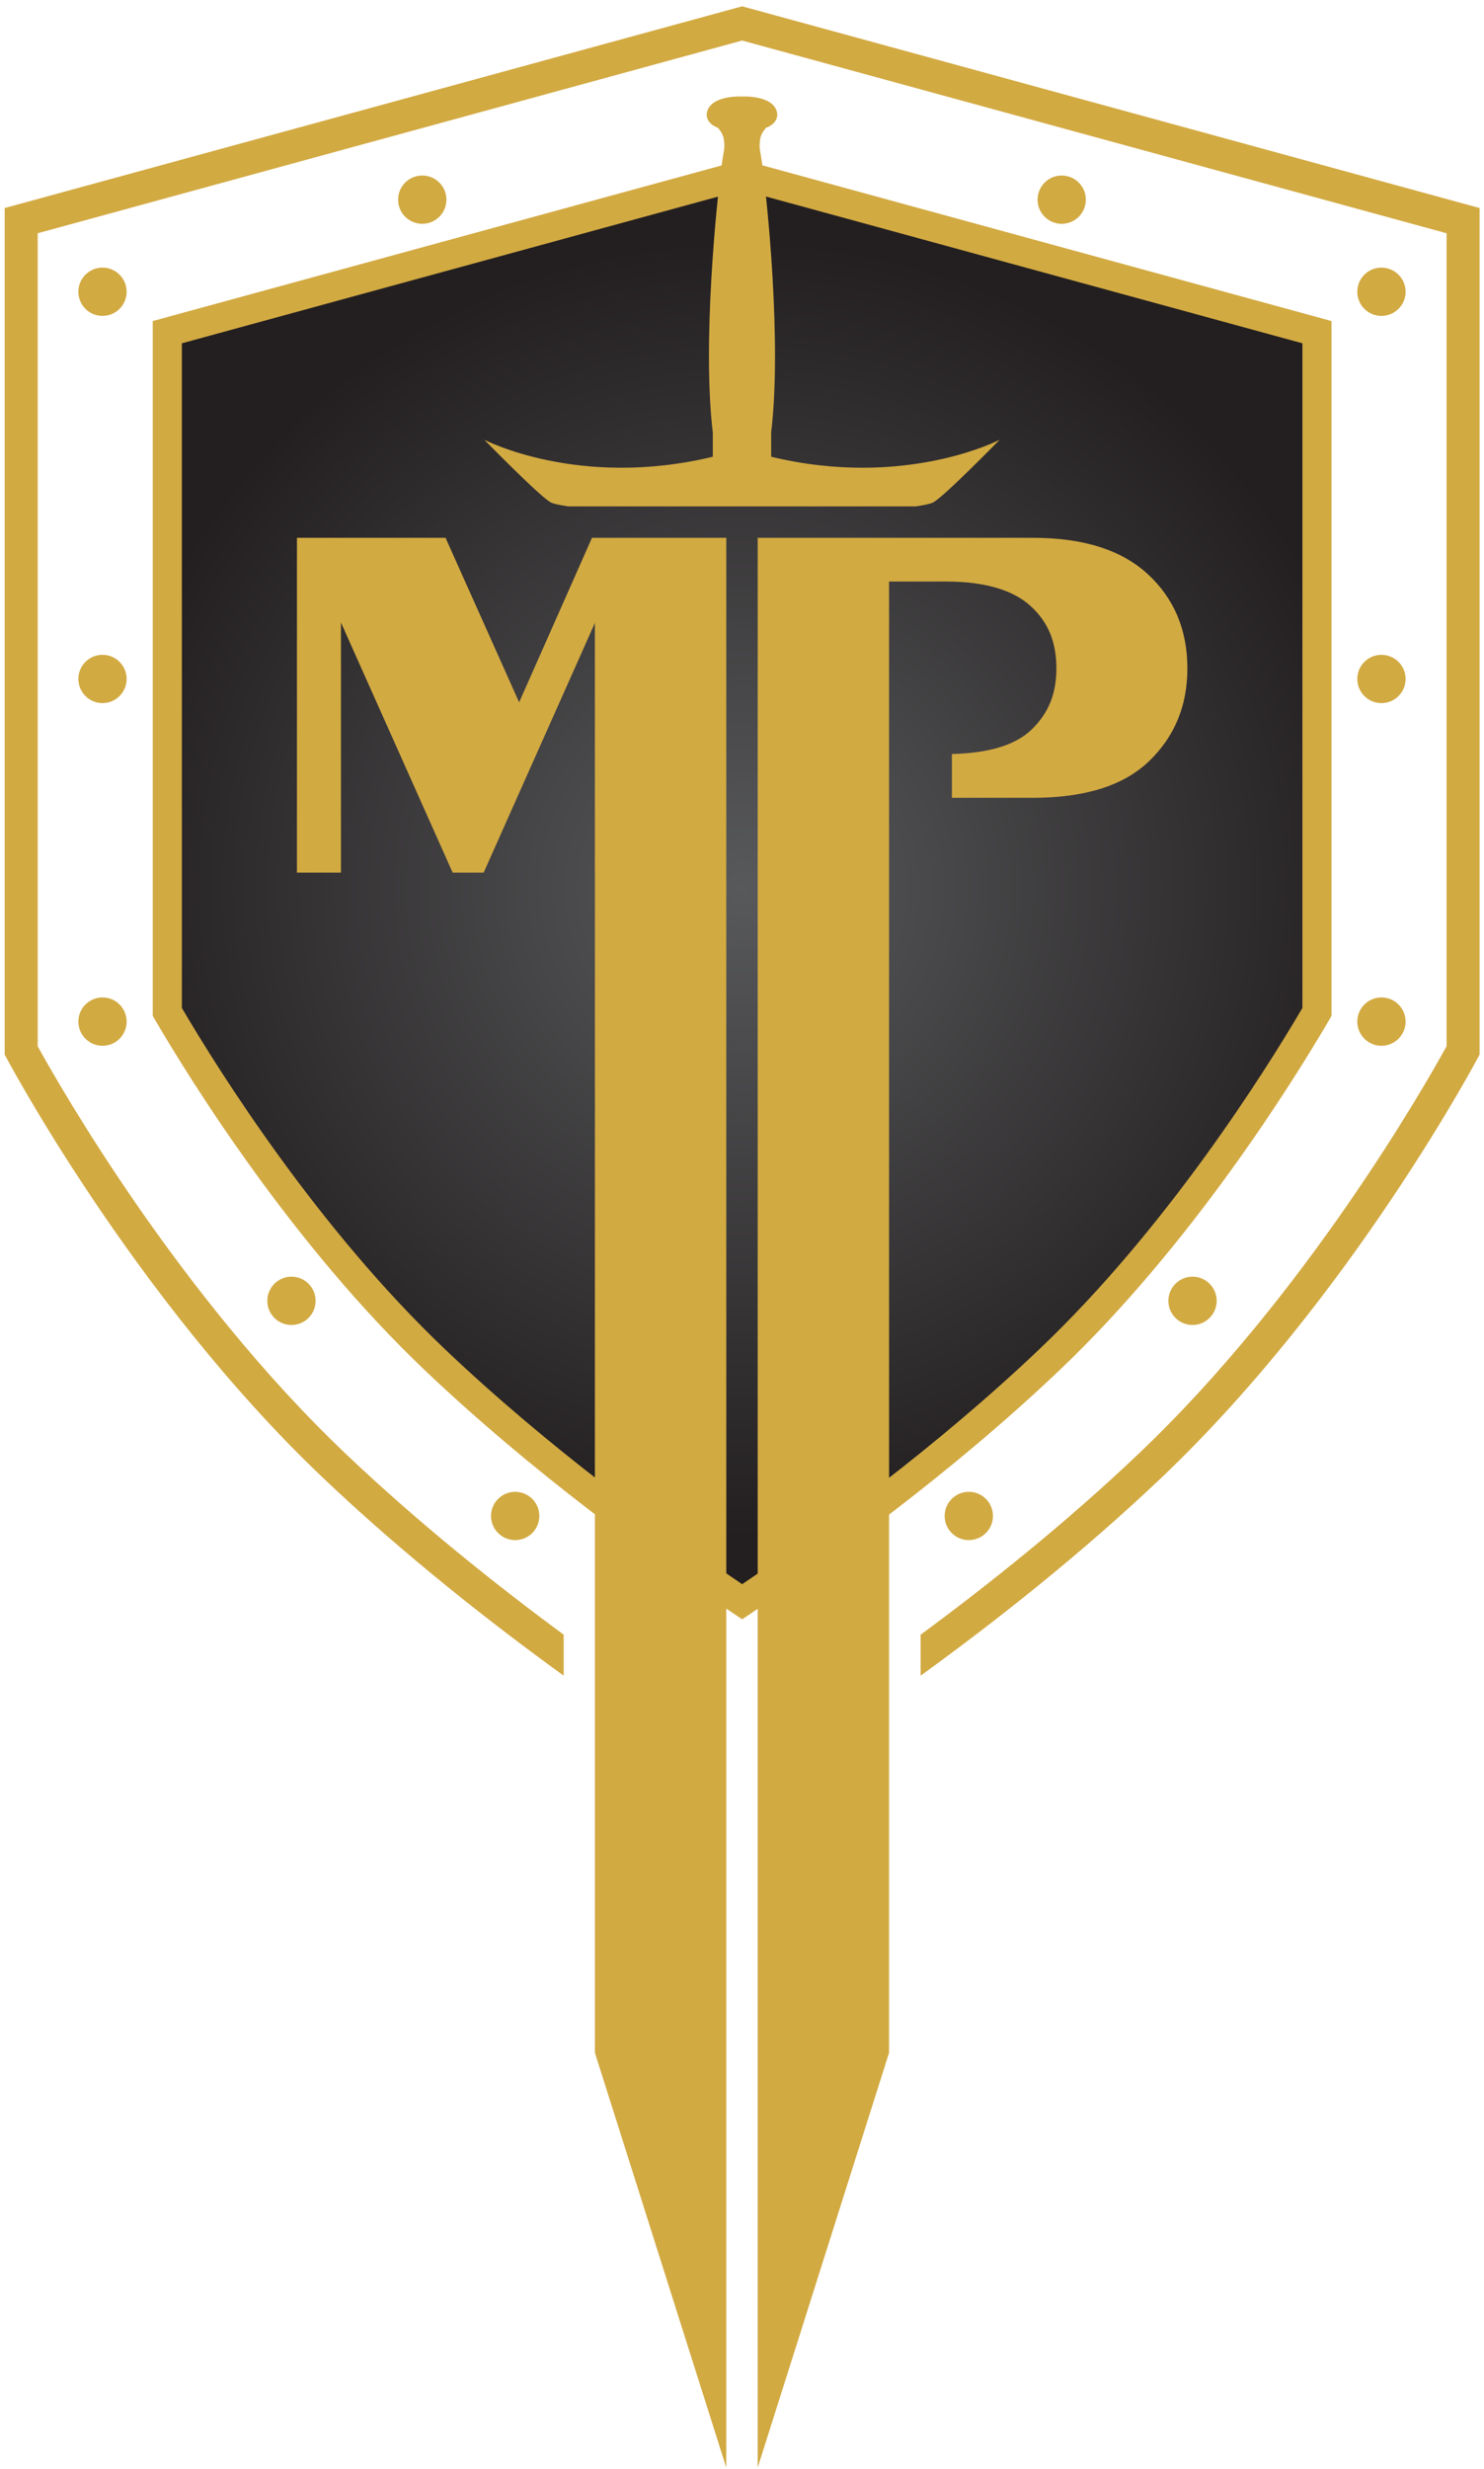
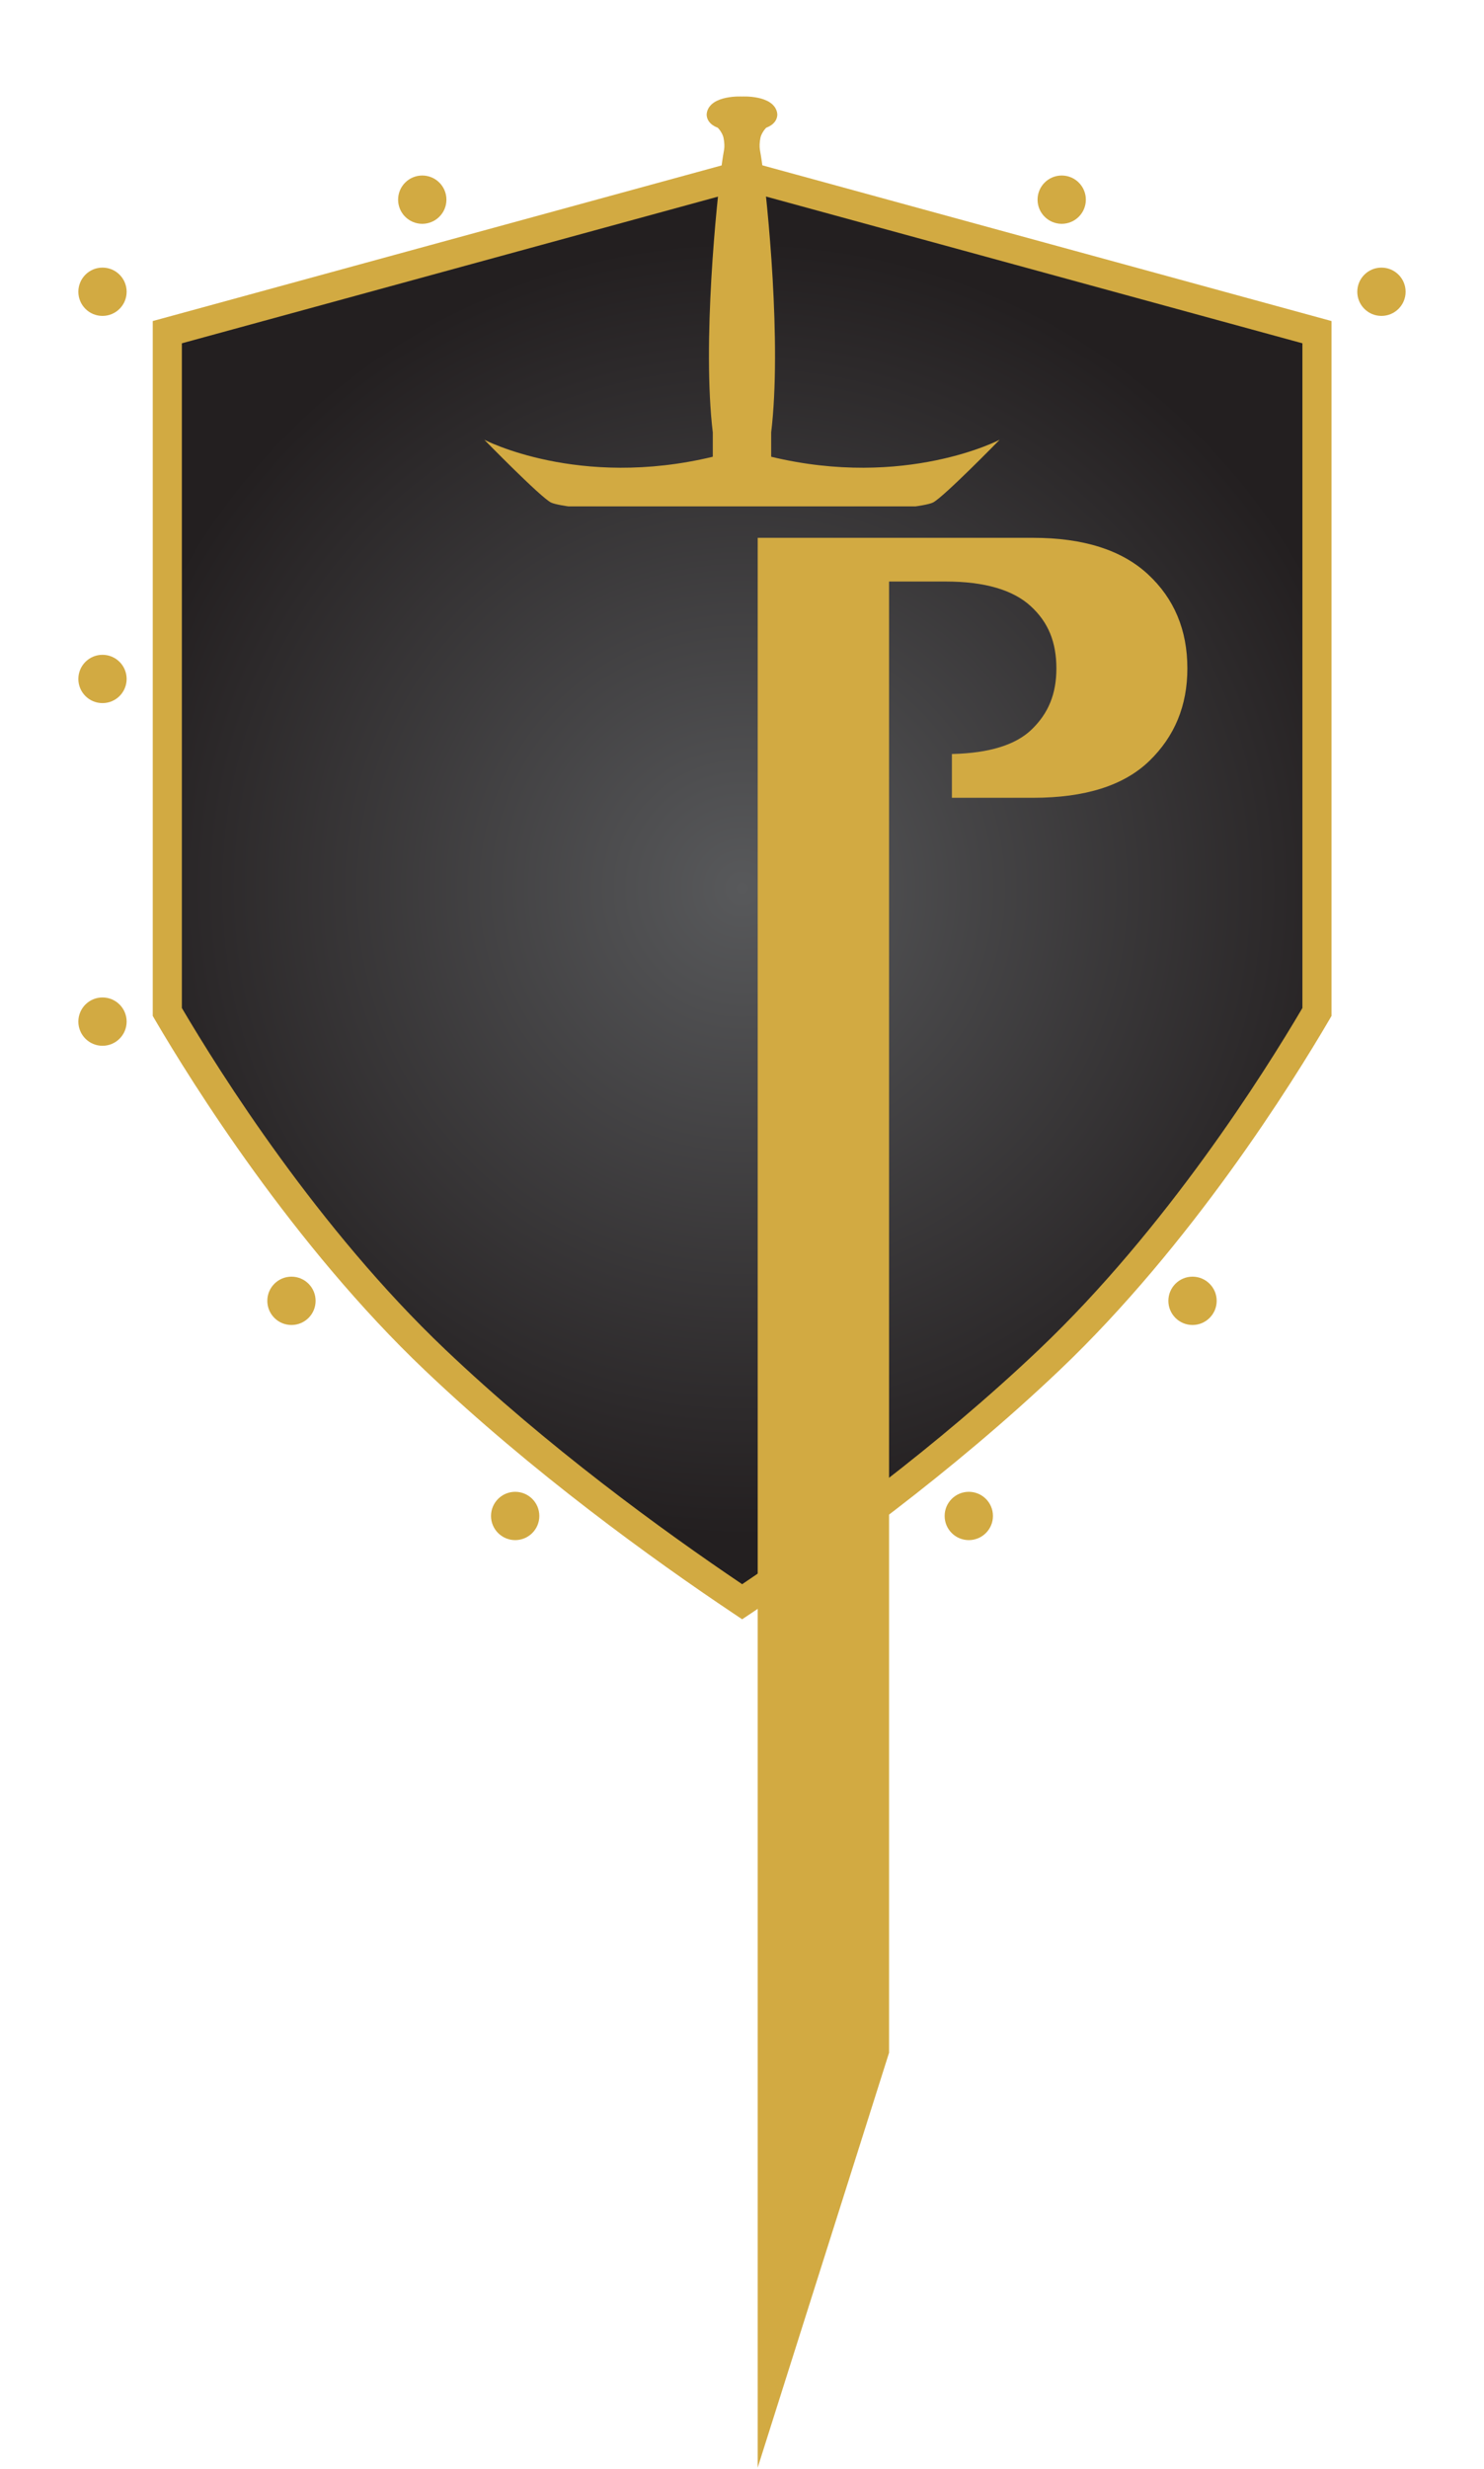
<svg xmlns="http://www.w3.org/2000/svg" width="193" height="321" viewBox="0 0 193 321" fill="none">
  <path d="M21.764 43.191V131.567C26.967 140.463 39.776 160.823 56.584 176.798C70.597 190.125 86.363 201.446 96.528 208.248C106.682 201.453 122.433 190.141 136.469 176.798C153.273 160.823 166.081 140.463 171.285 131.567V43.191L96.524 22.739L21.764 43.191Z" fill="url(#paint0_radial_672_6892)" />
  <path d="M23.652 131.052C28.614 139.486 41.358 159.721 57.882 175.427C71.175 188.065 86.044 198.897 96.52 205.964C106.988 198.908 121.845 188.084 135.157 175.427C151.681 159.721 164.422 139.486 169.383 131.052V44.633L96.52 24.705L23.652 44.633V131.052ZM96.52 210.524L95.467 209.819C84.825 202.699 69.213 191.421 55.273 178.169C38.101 161.853 24.971 140.811 20.123 132.521L19.865 132.078V41.74L96.52 20.777L173.17 41.74V132.078L172.913 132.521C168.065 140.811 154.938 161.85 137.767 178.169C123.807 191.44 108.207 202.707 97.573 209.823L96.52 210.524Z" fill="#D2AA42" />
  <path fillRule="evenodd" clipRule="evenodd" d="M149.302 74.67C145.889 71.507 140.905 69.924 134.357 69.924H115.625H109.948H98.541V320.82L115.625 266.881V127.949V110.664V93.099V75.605H123.003C128.04 75.605 131.771 76.692 134.085 78.84C136.334 80.915 137.387 83.487 137.387 86.903C137.387 90.205 136.361 92.728 134.168 94.845C132.104 96.844 128.657 97.909 123.912 98.026C123.613 98.033 123.798 98.037 123.798 98.037V103.722H134.357C141.129 103.722 146.166 102.128 149.468 98.935C152.771 95.742 154.422 91.735 154.422 86.906C154.422 81.911 152.714 77.832 149.302 74.67Z" fill="#D2AA42" />
-   <path fillRule="evenodd" clipRule="evenodd" d="M77.371 69.923H76.988L67.516 91.31L57.946 69.923H38.619V113.454H44.342V80.933L58.873 113.454H62.899L77.367 80.993V113.454H77.371V266.884L94.455 320.818V69.923H77.371Z" fill="#D2AA42" />
  <path d="M100.295 59.384V56.221C101.681 44.708 99.818 26.169 99.075 20.988C98.905 19.803 98.822 19.599 98.795 19.133C98.769 18.75 98.84 17.974 98.984 17.625C99.268 16.948 99.662 16.599 99.662 16.599C100.954 16.118 101.2 15.171 101.052 14.573C100.492 12.312 96.5 12.55 96.5 12.55C96.5 12.55 92.501 12.312 91.944 14.573C91.796 15.171 92.042 16.118 93.334 16.599C93.334 16.599 93.731 16.948 94.008 17.625C94.156 17.974 94.228 18.75 94.205 19.133C94.174 19.599 94.091 19.803 93.921 20.988C93.182 26.169 91.315 44.708 92.701 56.221V59.384C75.231 63.588 62.986 57.172 62.986 57.172C62.986 57.172 70.254 64.614 71.652 65.33C72.171 65.599 73.931 65.837 73.931 65.837H92.785H96.5H100.211H119.068C119.068 65.837 120.826 65.599 121.344 65.33C122.742 64.614 130.01 57.172 130.01 57.172C130.01 57.172 117.765 63.588 100.295 59.384Z" fill="#D2AA42" />
-   <path d="M96.518 0.82L0.609 27.047V137.112C0.609 137.112 17.122 168.478 42.004 192.134C52.522 202.125 63.762 210.945 73.306 217.853V212.524C64.444 205.995 54.377 197.962 44.966 189.013C23.238 168.369 7.809 141.301 4.904 136.025V30.326L96.518 5.27L188.132 30.326V136.025C185.228 141.301 169.802 168.369 148.074 189.013C138.655 197.97 128.589 206.003 119.73 212.528V217.857C129.274 210.945 140.519 202.125 151.032 192.134C175.918 168.478 192.427 137.112 192.427 137.112V27.047L96.518 0.82Z" fill="#D2AA42" />
  <path d="M13.329 34.792C11.595 34.792 10.19 36.198 10.19 37.932C10.19 39.667 11.595 41.072 13.329 41.072C15.064 41.072 16.469 39.667 16.469 37.932C16.469 36.198 15.064 34.792 13.329 34.792Z" fill="#D2AA42" />
  <path d="M13.329 129.68C11.595 129.68 10.19 131.085 10.19 132.819C10.19 134.554 11.595 135.963 13.329 135.963C15.064 135.963 16.469 134.554 16.469 132.819C16.469 131.085 15.064 129.68 13.329 129.68Z" fill="#D2AA42" />
  <path d="M13.329 85.133C11.595 85.133 10.19 86.538 10.19 88.272C10.19 90.007 11.595 91.412 13.329 91.412C15.064 91.412 16.469 90.007 16.469 88.272C16.469 86.538 15.064 85.133 13.329 85.133Z" fill="#D2AA42" />
  <path d="M51.775 25.959C51.775 27.693 53.181 29.098 54.915 29.098C56.65 29.098 58.059 27.693 58.059 25.959C58.059 24.224 56.65 22.819 54.915 22.819C53.181 22.819 51.775 24.224 51.775 25.959Z" fill="#D2AA42" />
  <path d="M34.766 169.124C34.766 170.859 36.171 172.264 37.905 172.264C39.64 172.264 41.045 170.859 41.045 169.124C41.045 167.389 39.64 165.981 37.905 165.981C36.171 165.981 34.766 167.389 34.766 169.124Z" fill="#D2AA42" />
  <path d="M63.859 197.092C63.859 198.827 65.268 200.232 67.003 200.232C68.737 200.232 70.142 198.827 70.142 197.092C70.142 195.358 68.737 193.953 67.003 193.953C65.268 193.953 63.859 195.358 63.859 197.092Z" fill="#D2AA42" />
  <path d="M179.661 41.072C181.396 41.072 182.805 39.667 182.805 37.933C182.805 36.198 181.396 34.793 179.661 34.793C177.927 34.793 176.521 36.198 176.521 37.933C176.521 39.667 177.927 41.072 179.661 41.072Z" fill="#D2AA42" />
-   <path d="M179.661 135.962C181.396 135.962 182.805 134.553 182.805 132.818C182.805 131.084 181.396 129.679 179.661 129.679C177.927 129.679 176.521 131.084 176.521 132.818C176.521 134.553 177.927 135.962 179.661 135.962Z" fill="#D2AA42" />
-   <path d="M179.661 91.413C181.396 91.413 182.805 90.008 182.805 88.273C182.805 86.539 181.396 85.133 179.661 85.133C177.927 85.133 176.521 86.539 176.521 88.273C176.521 90.008 177.927 91.413 179.661 91.413Z" fill="#D2AA42" />
  <path d="M141.219 25.959C141.219 24.224 139.814 22.819 138.079 22.819C136.345 22.819 134.939 24.224 134.939 25.959C134.939 27.693 136.345 29.098 138.079 29.098C139.814 29.098 141.219 27.693 141.219 25.959Z" fill="#D2AA42" />
  <path d="M155.091 172.264C156.825 172.264 158.234 170.855 158.234 169.125C158.234 167.39 156.825 165.981 155.091 165.981C153.356 165.981 151.951 167.39 151.951 169.125C151.951 170.855 153.356 172.264 155.091 172.264Z" fill="#D2AA42" />
  <path d="M129.137 197.092C129.137 195.358 127.732 193.953 125.997 193.953C124.262 193.953 122.854 195.358 122.854 197.092C122.854 198.827 124.262 200.232 125.997 200.232C127.732 200.232 129.137 198.827 129.137 197.092Z" fill="#D2AA42" />
  <defs>
    <radialGradient id="paint0_radial_672_6892" cx="0" cy="0" r="1" gradientUnits="userSpaceOnUse" gradientTransform="translate(96.524 115.496) scale(84.238 84.238)">
      <stop stop-color="#58595B" />
      <stop offset="1" stop-color="#231F20" />
    </radialGradient>
  </defs>
</svg>